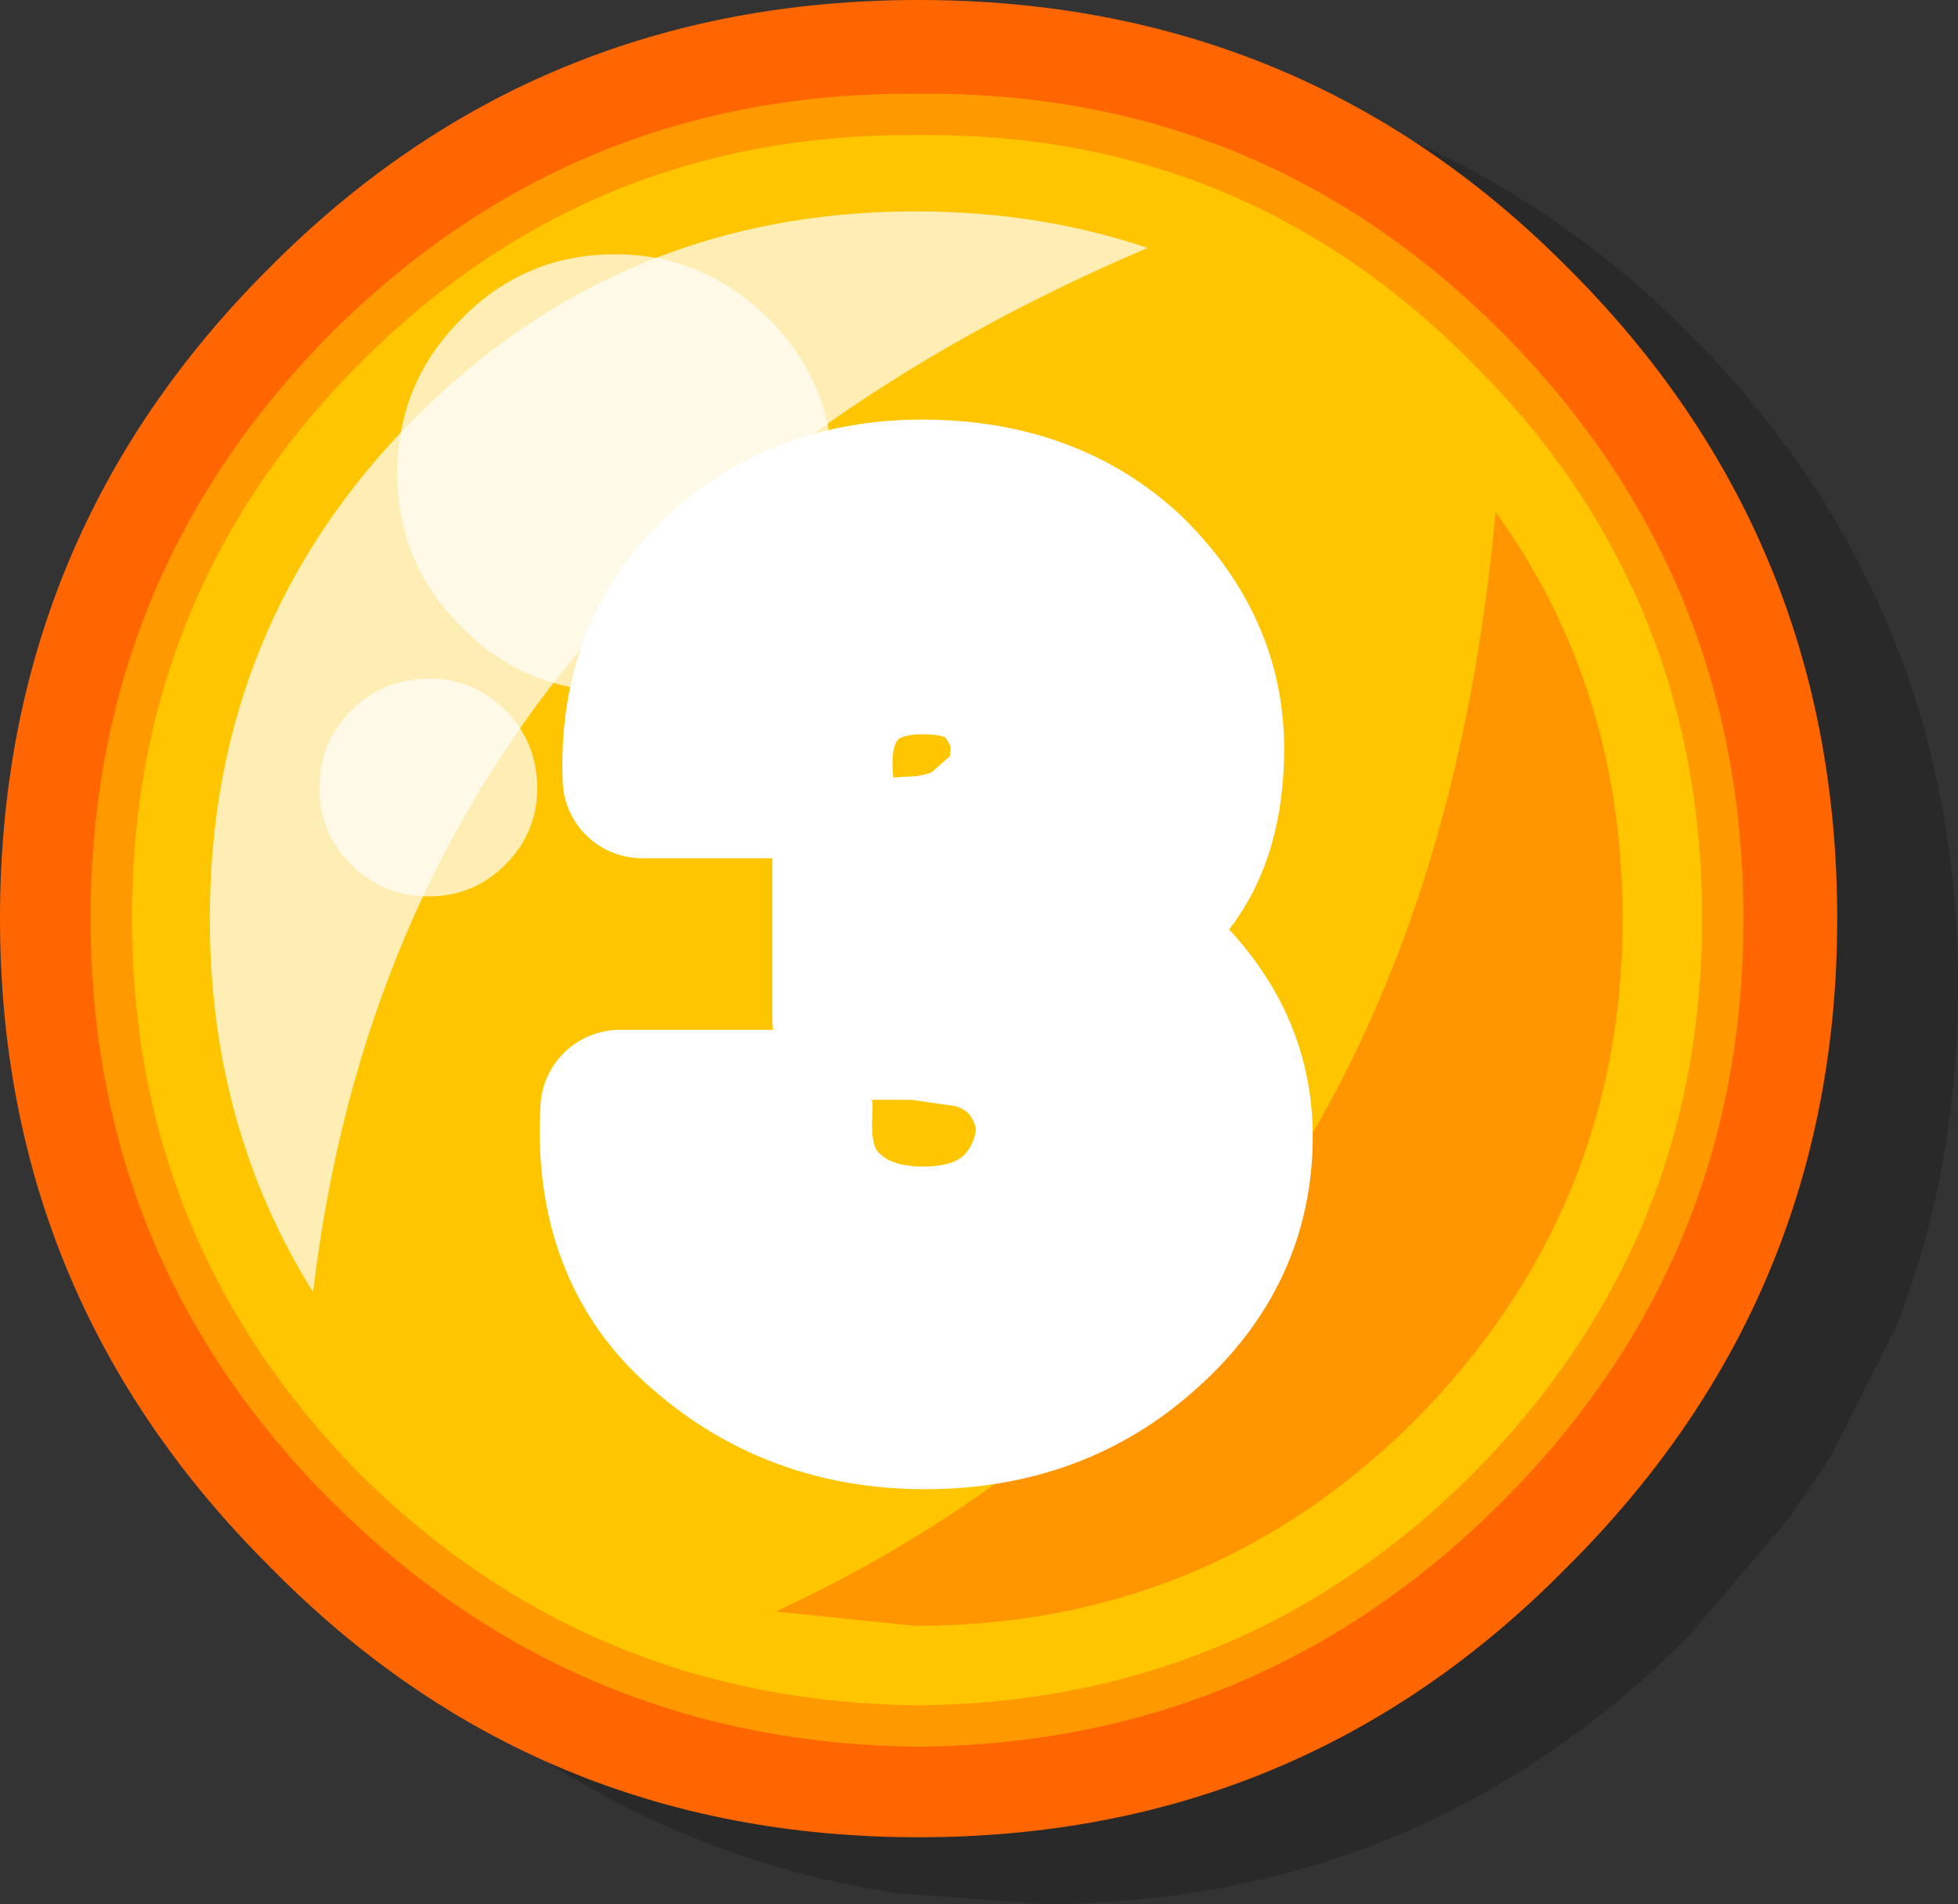
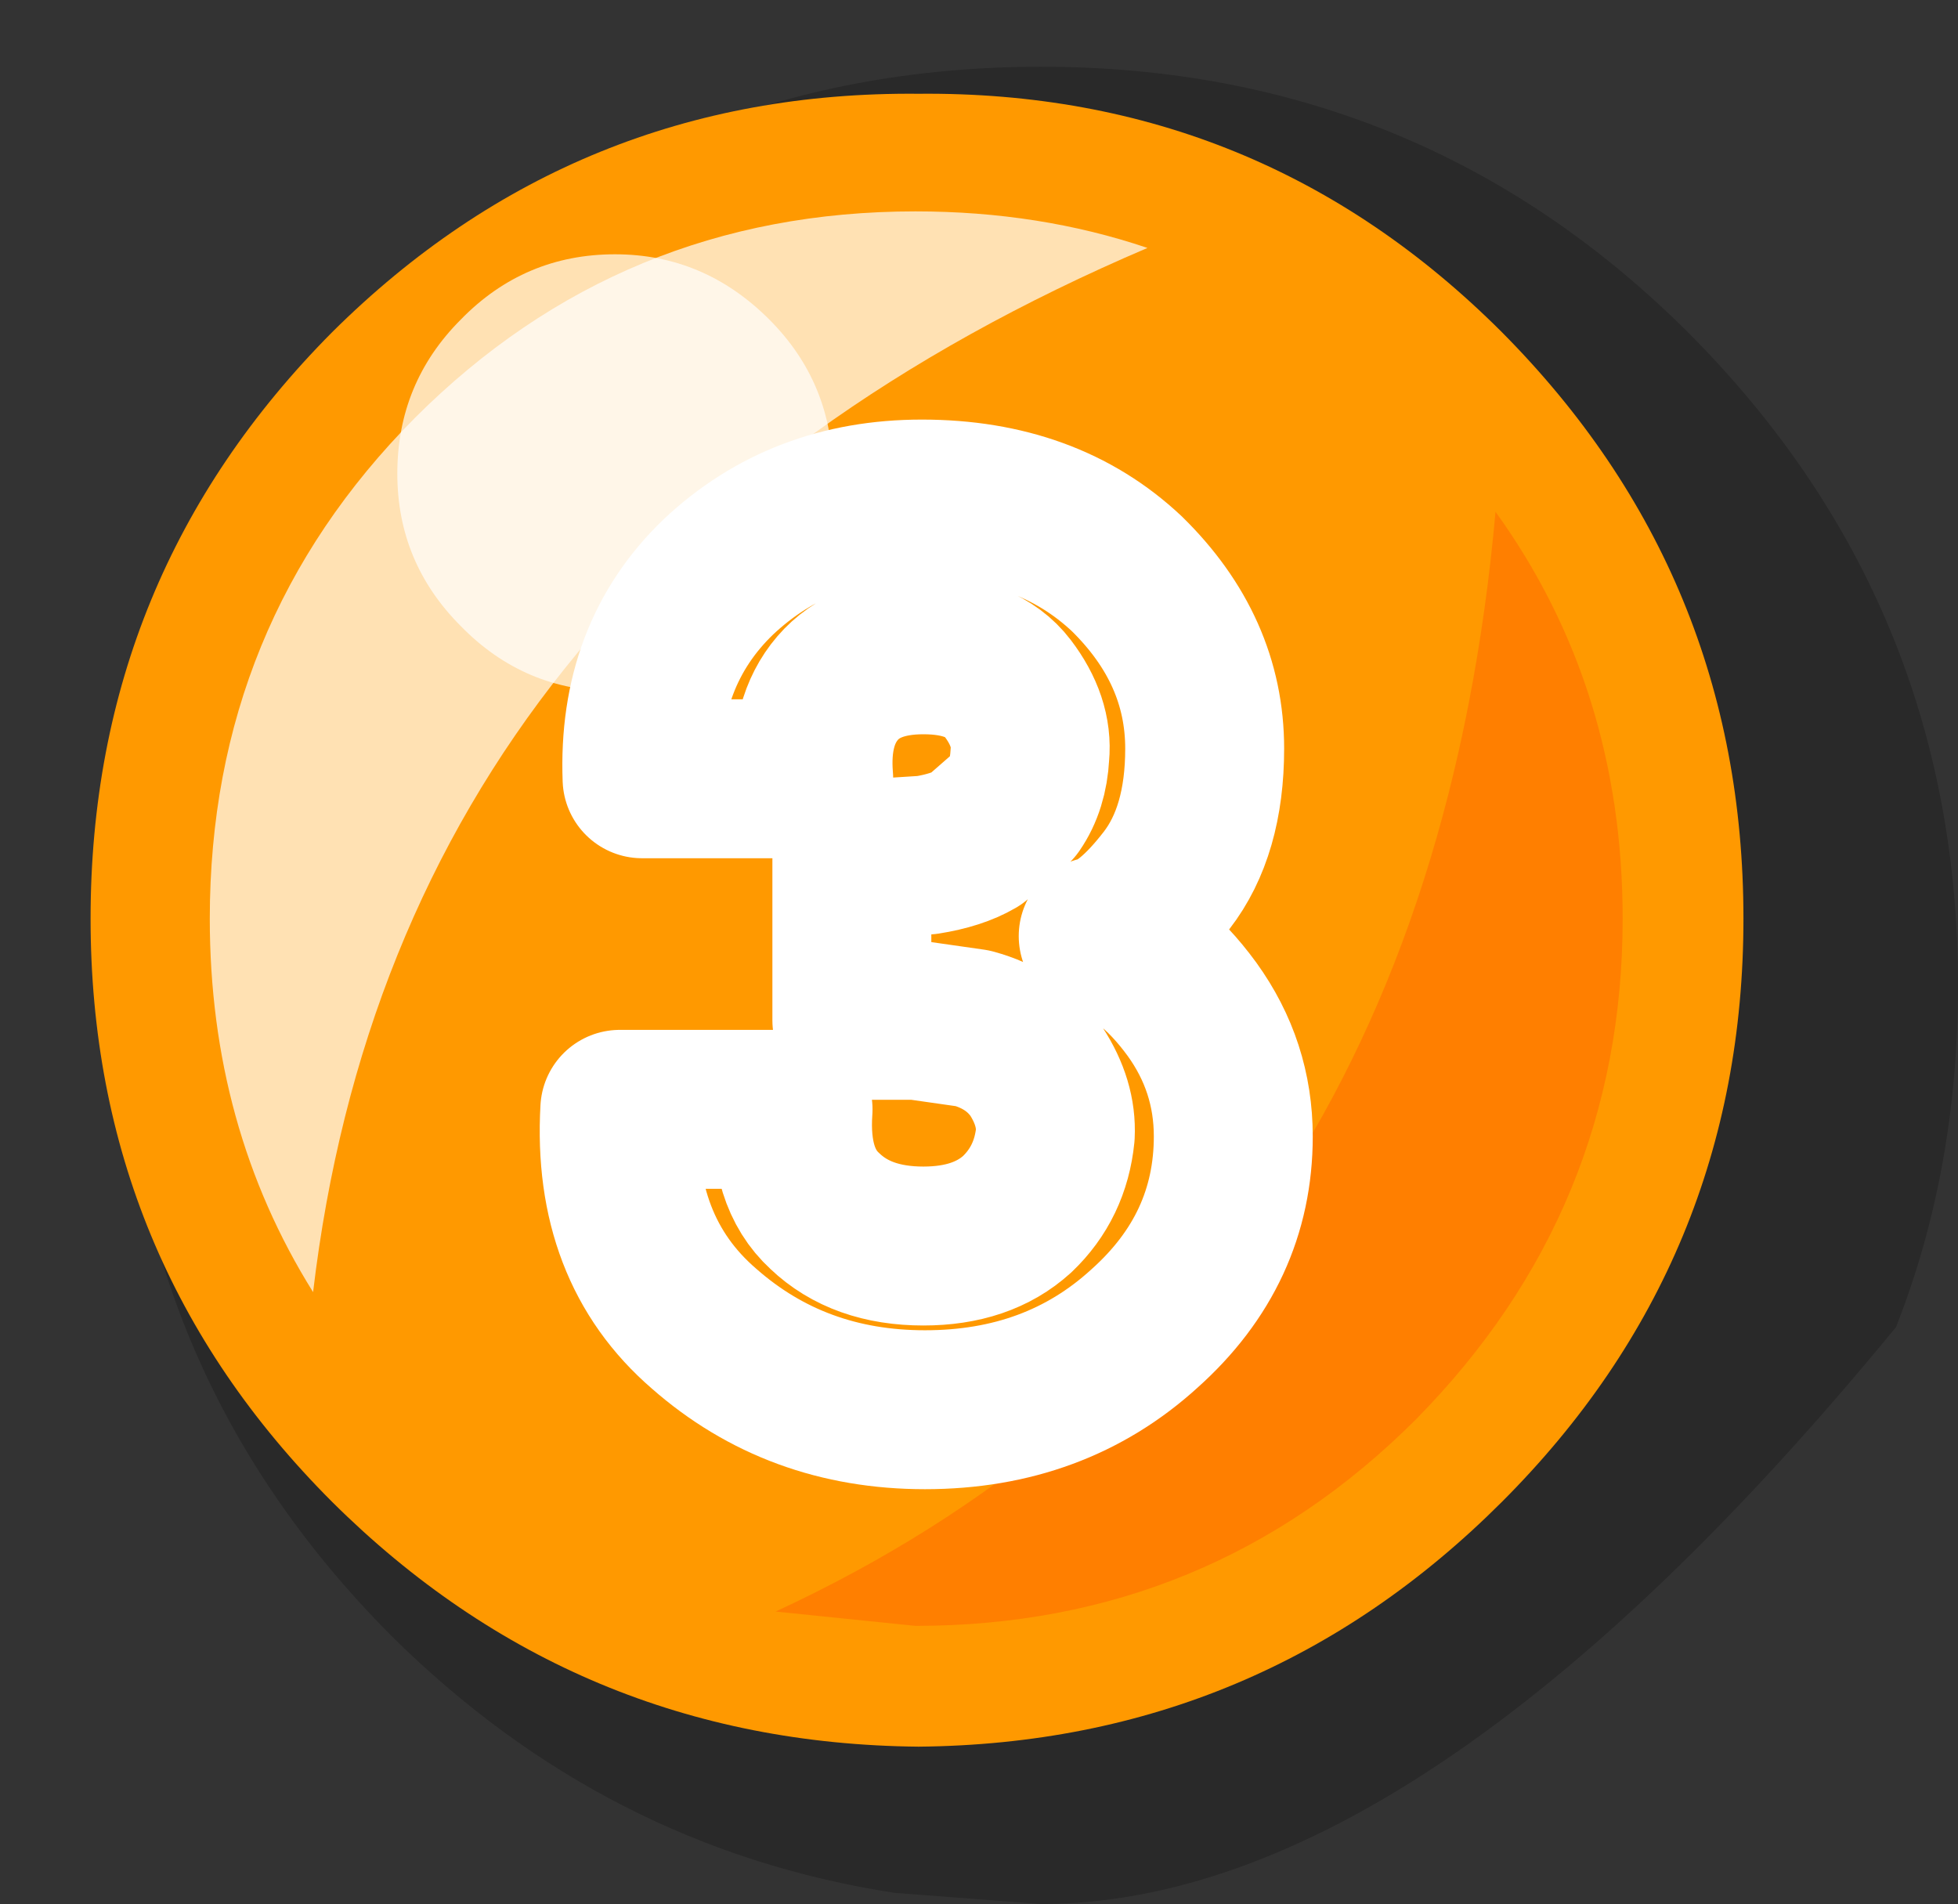
<svg xmlns="http://www.w3.org/2000/svg" height="59.9px" width="61.6px">
  <rect width="100%" height="100%" fill="#333333" stroke="none" />
  <g transform="matrix(1.0, 0.0, 0.0, 1.0, -833.1, -171.5)">
-     <path d="M886.25 182.0 Q894.7 190.5 894.7 202.5 894.7 208.3 892.75 213.25 L890.65 217.4 889.35 219.3 886.25 222.95 Q877.85 231.4 865.85 231.4 L861.25 231.05 Q852.15 229.65 845.4 222.95 836.95 214.45 836.95 202.5 836.95 190.5 845.4 182.0 853.8 173.6 865.85 173.6 877.85 173.6 886.25 182.0" fill="#000000" fill-opacity="0.2" fill-rule="evenodd" stroke="none" />
-     <path d="M882.4 179.9 Q890.9 188.35 890.9 200.4 890.9 212.35 882.4 220.8 874.05 229.3 862.0 229.3 849.95 229.3 841.6 220.8 833.1 212.35 833.1 200.4 833.1 188.35 841.6 179.9 849.95 171.5 862.0 171.5 874.05 171.5 882.4 179.9" fill="#ff6600" fill-rule="evenodd" stroke="none" />
+     <path d="M886.25 182.0 Q894.7 190.5 894.7 202.5 894.7 208.3 892.75 213.25 Q877.85 231.4 865.85 231.4 L861.25 231.05 Q852.15 229.65 845.4 222.95 836.95 214.45 836.95 202.5 836.95 190.5 845.4 182.0 853.8 173.6 865.85 173.6 877.85 173.6 886.25 182.0" fill="#000000" fill-opacity="0.2" fill-rule="evenodd" stroke="none" />
    <path d="M887.95 200.4 Q887.95 211.15 880.35 218.75 872.75 226.35 862.0 226.45 851.2 226.35 843.55 218.75 835.95 211.15 835.95 200.4 835.95 189.6 843.55 181.95 851.2 174.35 862.0 174.45 872.75 174.35 880.35 181.95 887.95 189.6 887.95 200.4" fill="#ff9900" fill-rule="evenodd" stroke="none" />
-     <path d="M886.65 200.4 Q886.65 210.6 879.4 217.9 872.2 225.05 862.0 225.15 851.7 225.05 844.45 217.9 837.25 210.6 837.25 200.4 837.25 190.1 844.45 182.9 851.7 175.65 862.0 175.75 872.2 175.65 879.4 182.9 886.65 190.1 886.65 200.4" fill="#ffc600" fill-rule="evenodd" stroke="none" />
    <path d="M861.9 178.15 Q865.8 178.15 869.2 179.3 845.65 189.35 842.95 212.15 839.7 206.95 839.7 200.4 839.7 191.15 846.15 184.65 852.65 178.15 861.9 178.15" fill="#ffffff" fill-opacity="0.702" fill-rule="evenodd" stroke="none" />
    <path d="M884.15 200.4 Q884.15 209.55 877.65 216.15 871.15 222.65 861.9 222.65 L857.5 222.2 Q877.9 212.75 880.15 187.6 884.15 193.15 884.15 200.4" fill="#ff6600" fill-opacity="0.502" fill-rule="evenodd" stroke="none" />
    <path d="M859.3 186.4 Q859.3 189.2 857.3 191.2 855.25 193.25 852.45 193.25 849.6 193.25 847.6 191.2 845.6 189.2 845.6 186.4 845.6 183.55 847.6 181.55 849.6 179.5 852.45 179.5 855.25 179.5 857.3 181.55 859.3 183.55 859.3 186.4" fill="#ffffff" fill-opacity="0.702" fill-rule="evenodd" stroke="none" />
-     <path d="M850.0 196.3 Q850.0 197.7 849.0 198.7 848.0 199.7 846.6 199.7 845.15 199.7 844.15 198.7 843.15 197.7 843.15 196.3 843.15 194.85 844.15 193.85 845.15 192.85 846.6 192.85 848.0 192.85 849.0 193.85 850.0 194.85 850.0 196.3" fill="#ffffff" fill-opacity="0.702" fill-rule="evenodd" stroke="none" />
-     <path d="M862.1 187.2 Q866.05 187.2 868.55 189.55 871.0 191.95 871.0 195.05 871.0 197.65 869.8 199.2 868.6 200.75 867.65 200.95 869.25 201.4 870.6 203.25 871.9 205.05 871.9 207.25 871.9 210.8 869.1 213.3 866.3 215.85 862.2 215.85 858.15 215.85 855.25 213.3 852.35 210.8 852.6 206.4 L858.05 206.4 Q857.9 208.55 859.05 209.6 860.2 210.7 862.15 210.7 864.0 210.7 865.1 209.7 866.15 208.7 866.3 207.2 866.35 206.2 865.7 205.2 865.0 204.2 863.7 203.85 L861.95 203.6 859.9 203.6 859.9 198.55 862.25 198.4 Q863.2 198.25 863.8 197.9 L865.0 196.85 Q865.45 196.2 865.5 195.25 865.6 194.2 864.8 193.15 864.0 192.1 862.15 192.1 860.35 192.1 859.45 193.15 858.55 194.2 858.7 196.0 L853.3 196.0 Q853.15 192.1 855.7 189.65 858.3 187.2 862.1 187.2" fill="#ffffff" fill-rule="evenodd" stroke="none" />
    <path d="M862.1 187.2 Q866.05 187.2 868.55 189.55 871.0 191.95 871.0 195.05 871.0 197.65 869.8 199.2 868.6 200.75 867.65 200.95 869.25 201.4 870.6 203.25 871.9 205.05 871.9 207.25 871.9 210.8 869.1 213.3 866.3 215.85 862.2 215.85 858.15 215.85 855.25 213.3 852.35 210.8 852.6 206.4 L858.05 206.4 Q857.9 208.55 859.05 209.6 860.2 210.7 862.15 210.7 864.0 210.7 865.1 209.7 866.15 208.7 866.3 207.2 866.35 206.2 865.7 205.2 865.0 204.2 863.7 203.85 L861.95 203.6 859.9 203.6 859.9 198.55 862.25 198.4 Q863.2 198.25 863.8 197.9 L865.0 196.85 Q865.45 196.2 865.5 195.25 865.6 194.2 864.8 193.15 864.0 192.1 862.15 192.1 860.35 192.1 859.45 193.15 858.55 194.2 858.7 196.0 L853.3 196.0 Q853.15 192.1 855.7 189.65 858.3 187.2 862.1 187.2 Z" fill="none" stroke="#ffffff" stroke-linecap="round" stroke-linejoin="round" stroke-width="5.0" />
  </g>
</svg>